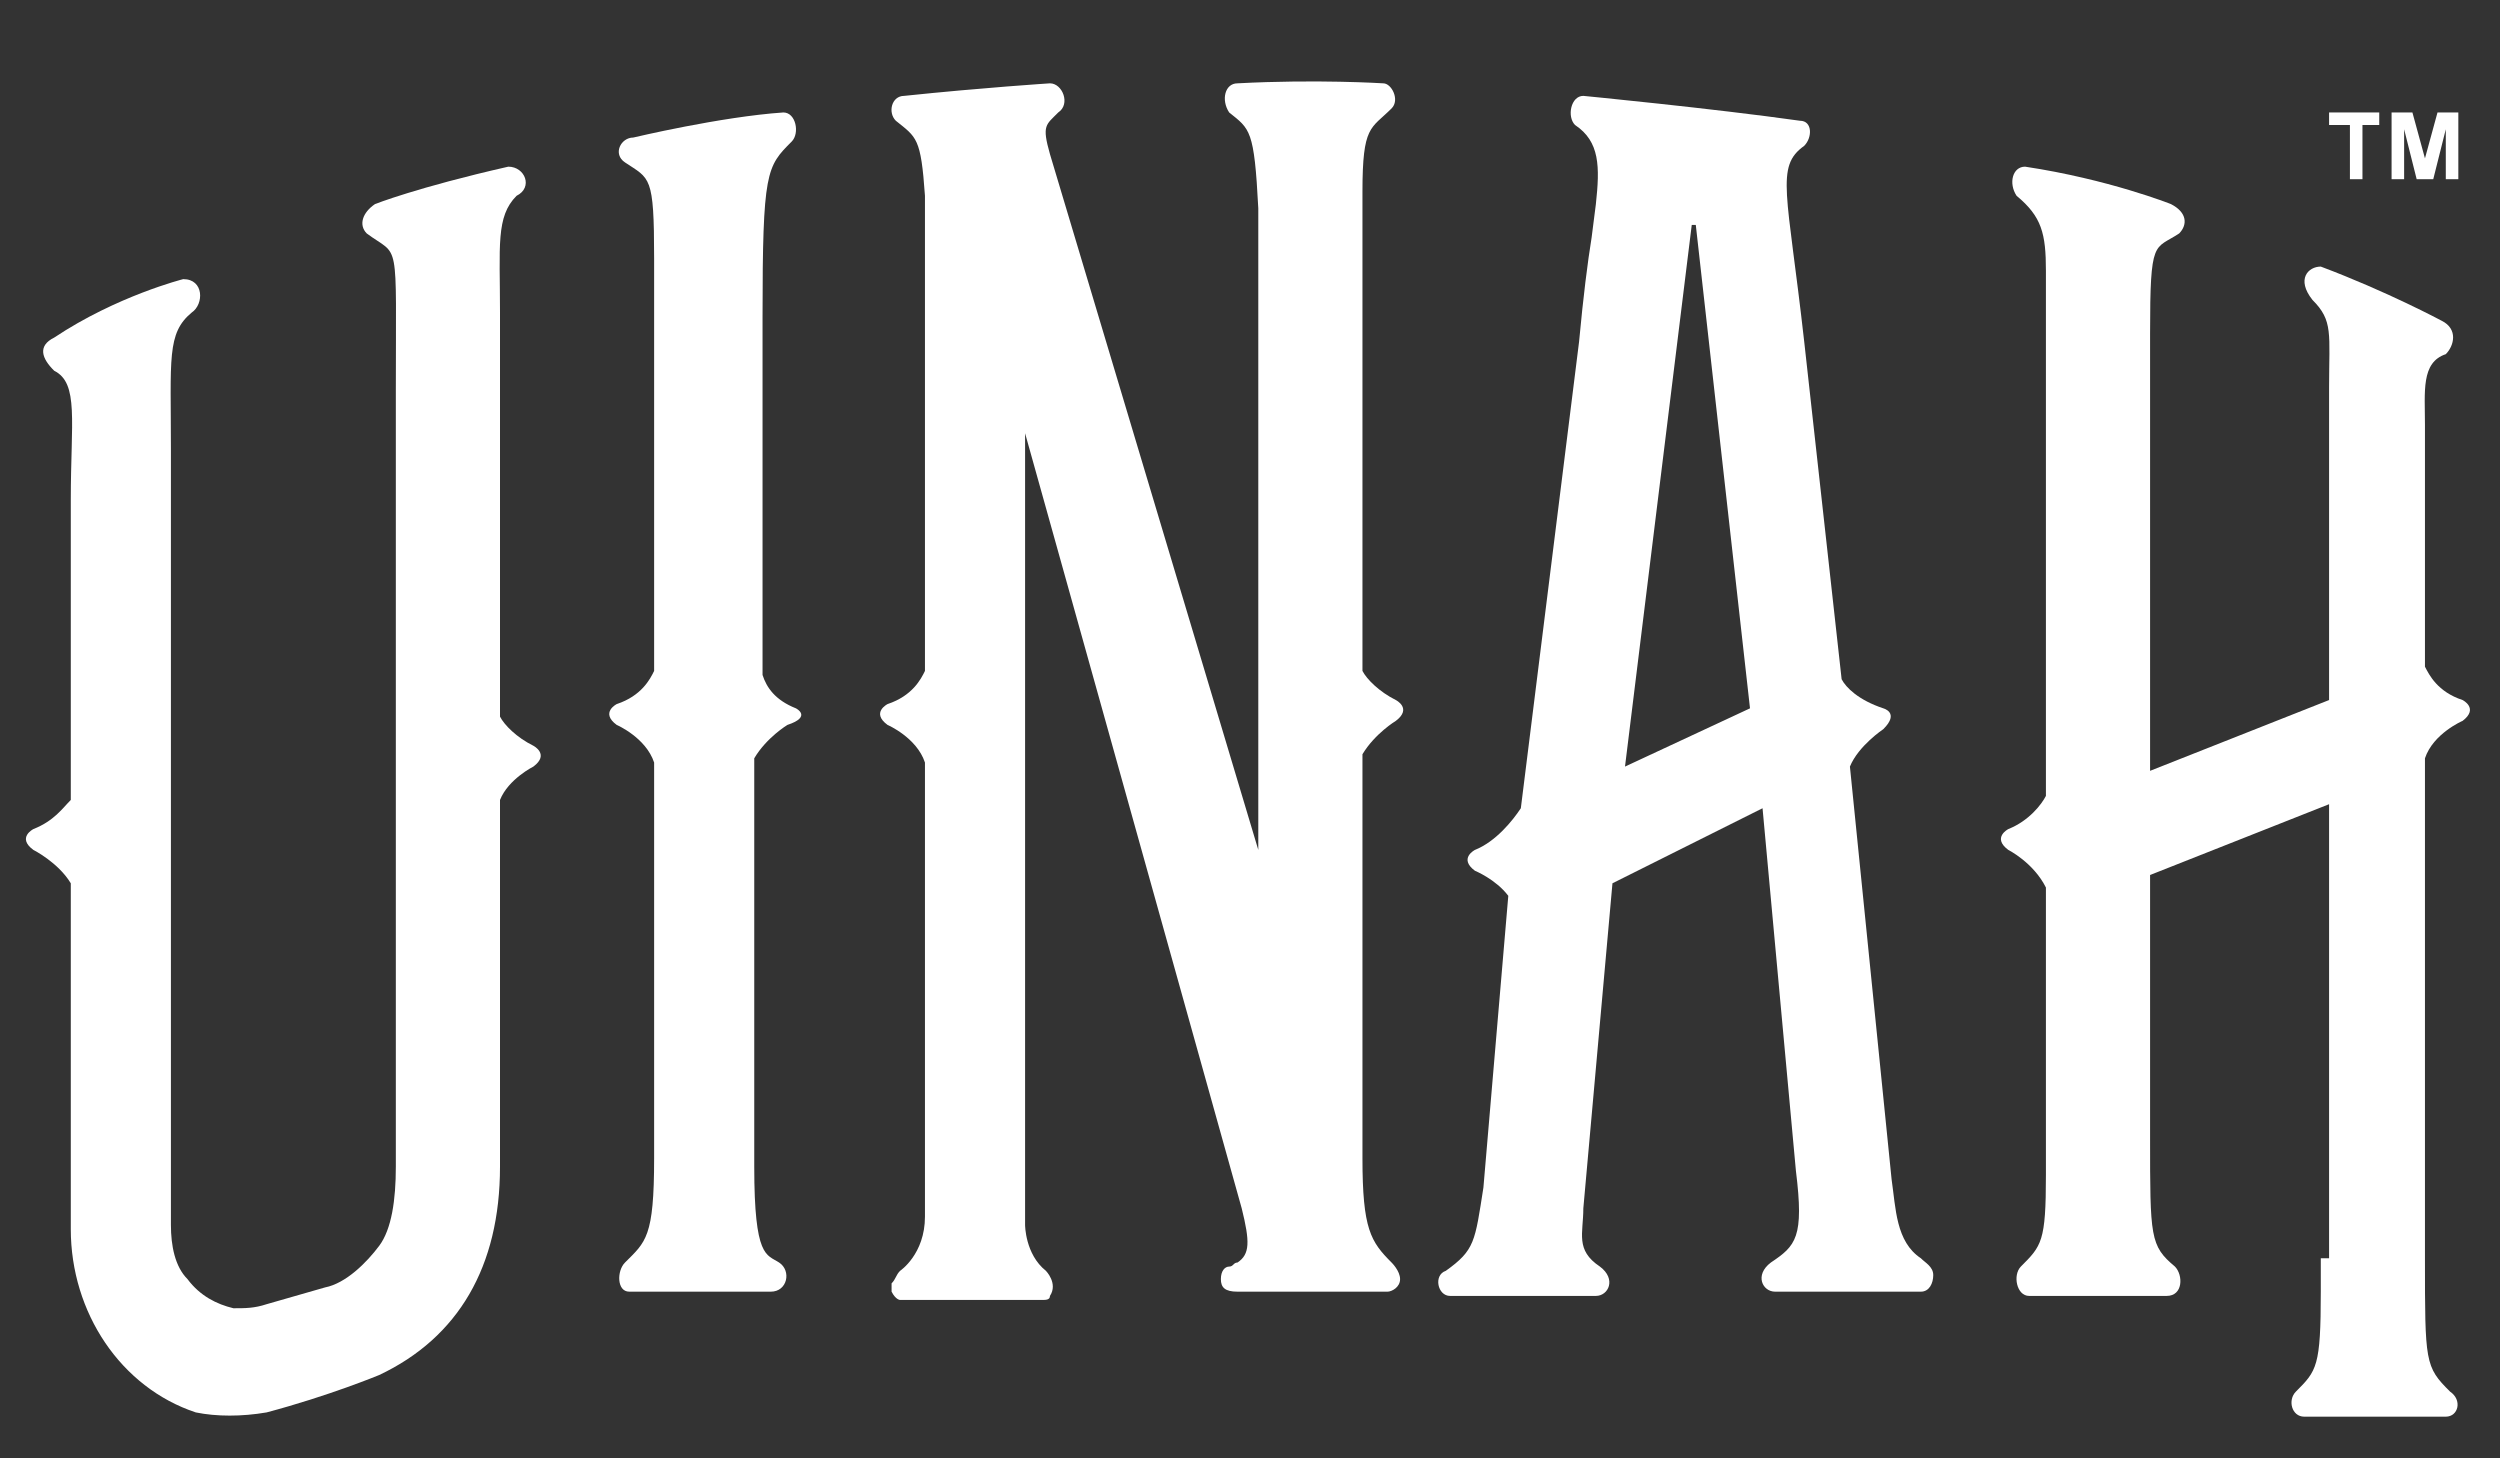
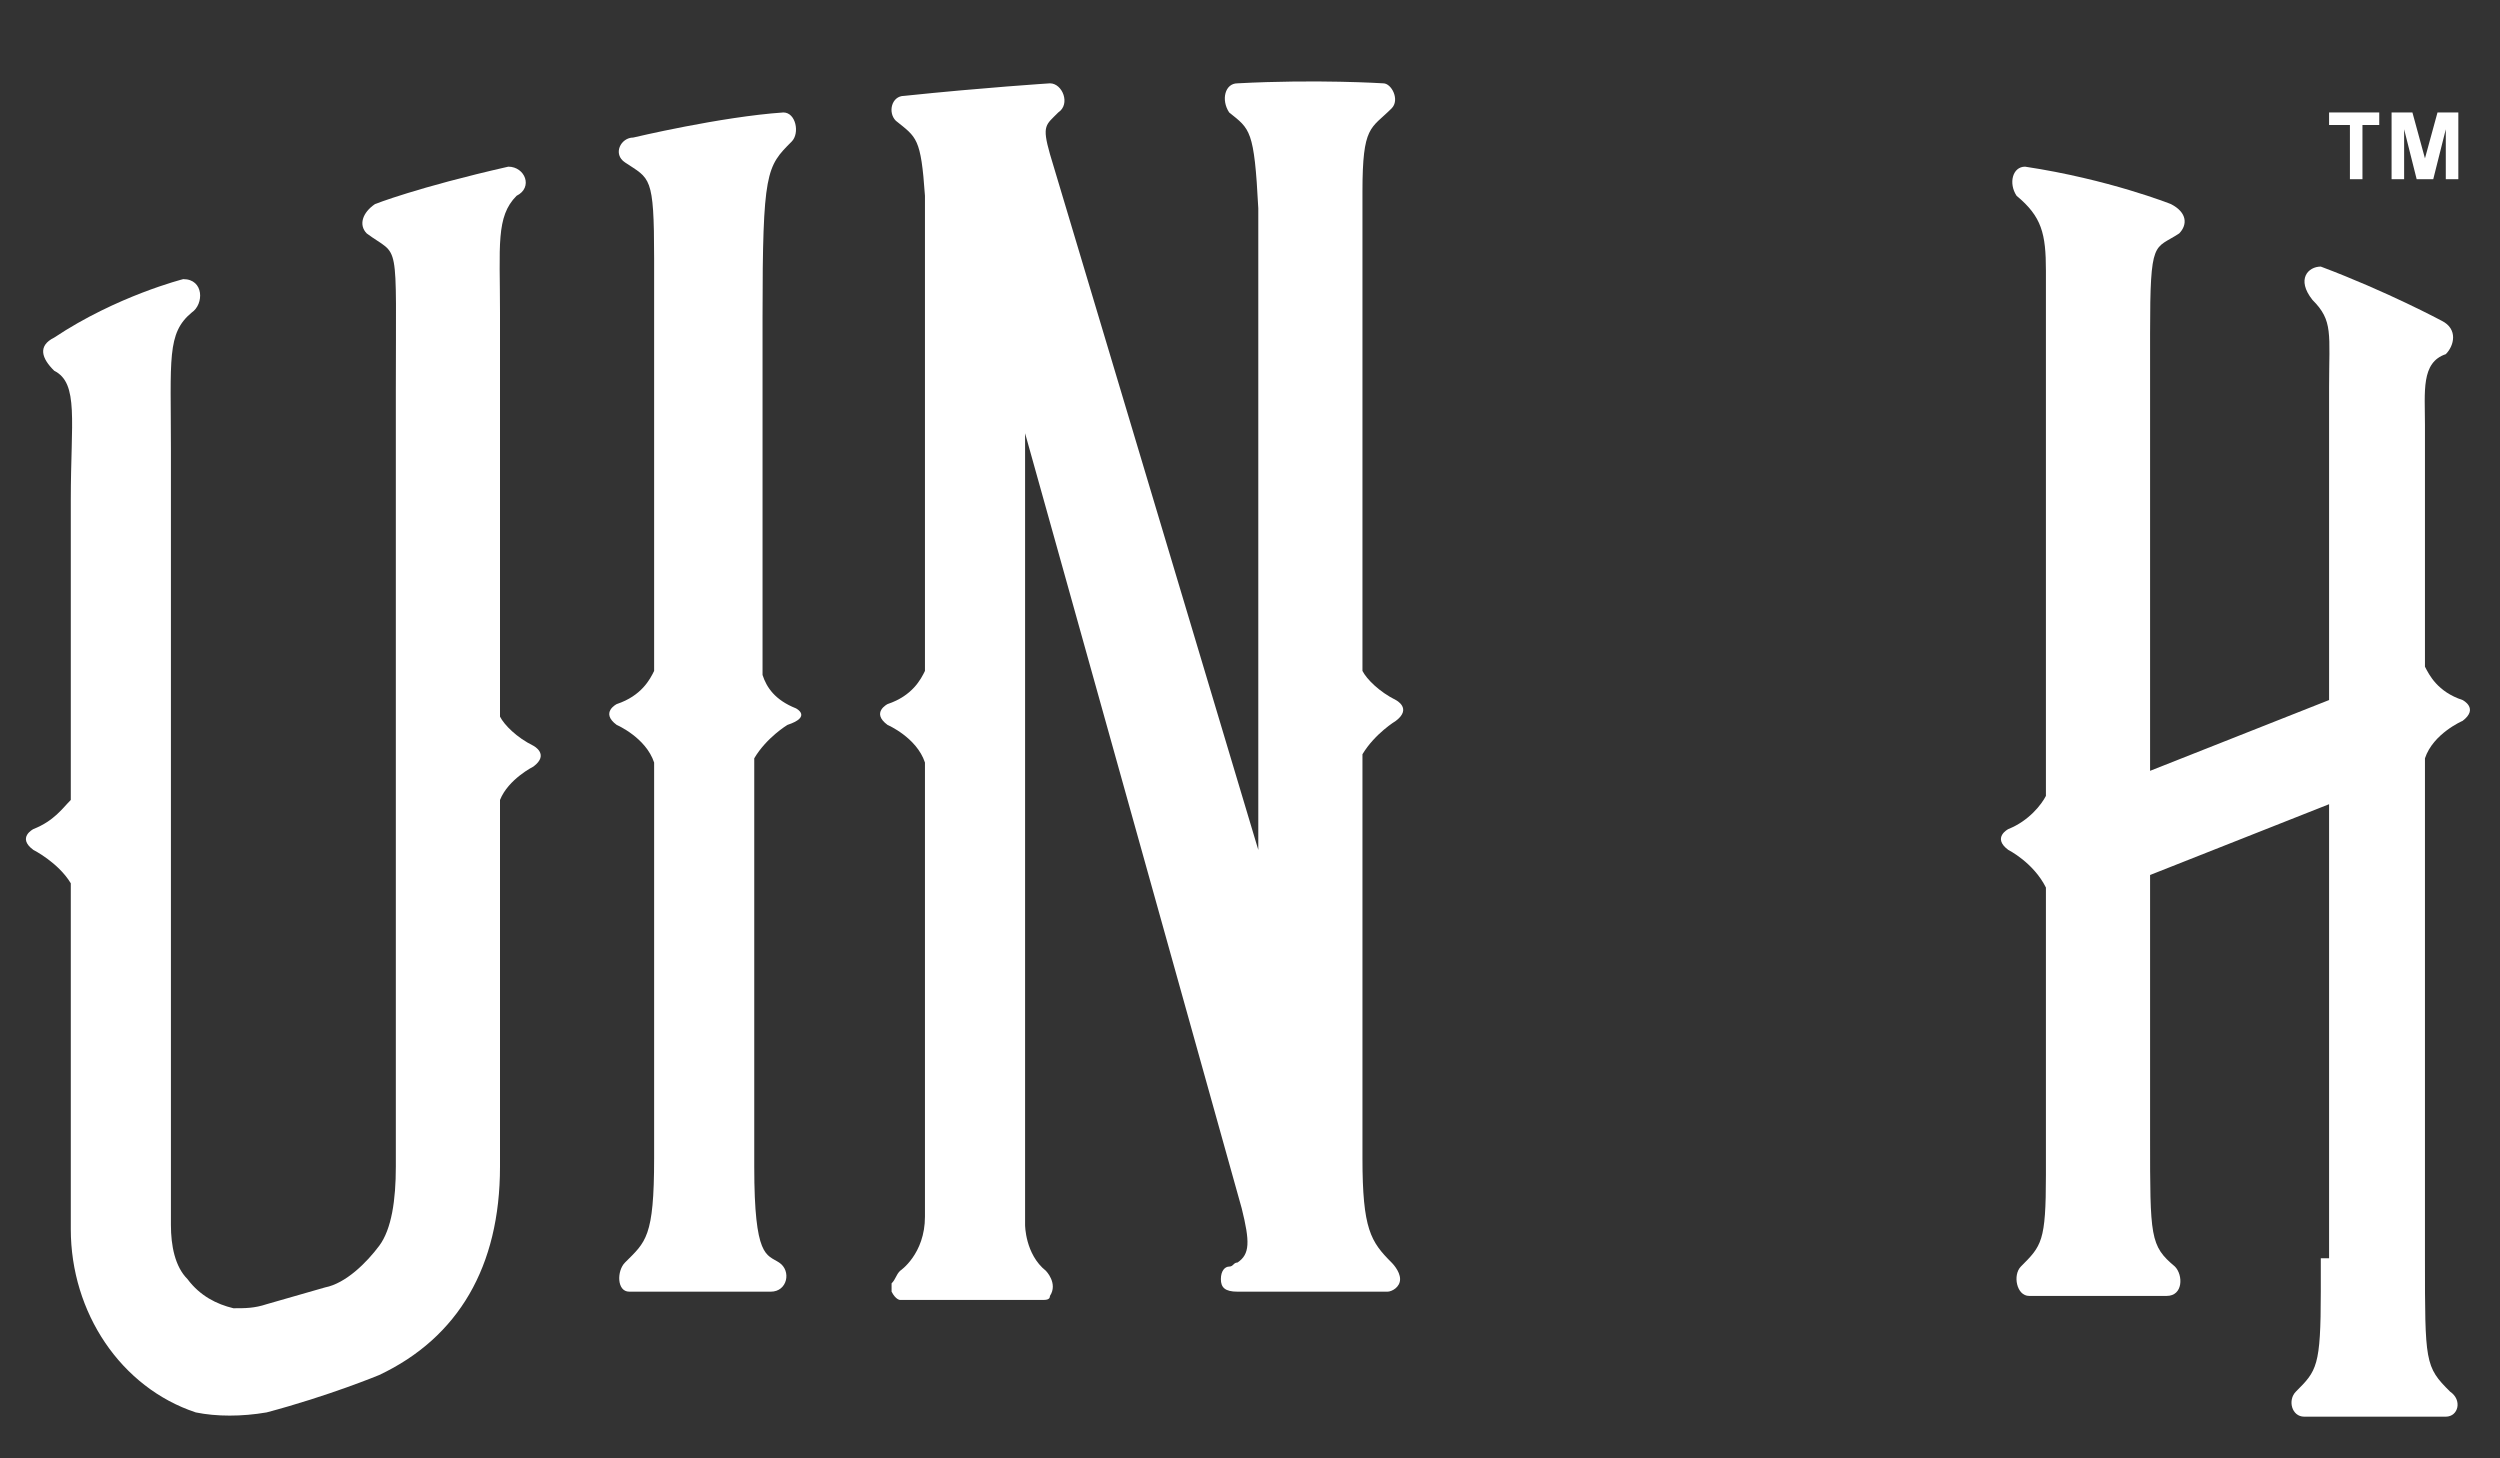
<svg xmlns="http://www.w3.org/2000/svg" width="60pt" height="35pt" viewBox="0 0 60 35" version="1.1">
  <rect x="0" y="0" width="60" height="35" fill="#333333" stroke="none" />
  <g id="surface1">
-     <path style=" stroke:none;fill-rule:nonzero;fill:rgb(100%,100%,100%);fill-opacity:1;" d="M 38.699 21.199 L 42.301 19.398 L 43.102 28.102 C 43.301 29.699 43.102 29.898 42.5 30.301 C 42.102 30.602 42.301 31 42.602 31 L 46.102 31 C 46.301 31 46.398 30.801 46.398 30.602 C 46.398 30.398 46.199 30.301 46.102 30.199 C 45.5 29.801 45.5 29 45.398 28.301 L 44.398 18.398 C 44.602 17.898 45.199 17.5 45.199 17.5 C 45.602 17.102 45.199 17 45.199 17 C 44.602 16.801 44.301 16.5 44.199 16.301 L 43.301 8.199 C 42.898 4.602 42.602 4 43.301 3.5 C 43.5 3.301 43.5 2.898 43.199 2.898 C 41.102 2.602 38 2.301 38 2.301 C 37.699 2.301 37.602 2.801 37.801 3 C 38.398 3.398 38.398 4 38.301 4.898 L 38.199 5.699 C 38.102 6.301 38 7.102 37.898 8.199 L 36.5 19.398 C 36.301 19.699 35.898 20.199 35.398 20.398 C 35.398 20.398 35 20.602 35.398 20.898 C 35.398 20.898 35.898 21.102 36.199 21.5 L 35.602 28.5 C 35.398 29.801 35.398 30 34.699 30.5 C 34.398 30.602 34.5 31.102 34.801 31.102 L 38.301 31.102 C 38.602 31.102 38.801 30.699 38.398 30.398 C 37.801 30 38 29.602 38 29 Z M 39 18.398 L 40.602 5.398 L 40.699 5.398 L 42 17 Z M 39 18.398 " />
    <path style=" stroke:none;fill-rule:nonzero;fill:rgb(100%,100%,100%);fill-opacity:1;" d="M 6.398 33.898 C 5.801 34 5.199 34 4.699 33.898 C 2.898 33.301 1.699 31.5 1.699 29.5 L 1.699 21.199 C 1.398 20.699 0.801 20.398 0.801 20.398 C 0.398 20.102 0.801 19.898 0.801 19.898 C 1.301 19.699 1.5 19.398 1.699 19.199 L 1.699 12 C 1.699 10.102 1.898 9.199 1.301 8.898 C 1 8.602 0.898 8.301 1.301 8.102 C 2.801 7.102 4.398 6.699 4.398 6.699 C 4.898 6.699 4.898 7.301 4.602 7.5 C 4 8 4.102 8.602 4.102 10.801 C 4.102 10.801 4.102 11.699 4.102 11.801 L 4.102 29.398 C 4.102 29.898 4.199 30.398 4.5 30.699 C 4.801 31.102 5.199 31.301 5.602 31.398 C 5.898 31.398 6.102 31.398 6.398 31.301 L 7.801 30.898 C 8.301 30.801 8.801 30.301 9.102 29.898 C 9.398 29.5 9.5 28.801 9.5 28 L 9.5 9.398 C 9.5 5.602 9.602 6.199 8.801 5.602 C 8.602 5.398 8.699 5.102 9 4.898 C 9 4.898 10 4.5 12.199 4 C 12.602 4 12.801 4.5 12.398 4.699 C 11.898 5.199 12 5.898 12 7.5 L 12 17.199 C 12.102 17.398 12.398 17.699 12.801 17.898 C 12.801 17.898 13.199 18.102 12.801 18.398 C 12.801 18.398 12.199 18.699 12 19.199 L 12 28 C 12 30.398 11 32.102 9.102 33 C 9.102 33 7.898 33.5 6.398 33.898 Z M 6.398 33.898 " />
    <path style=" stroke:none;fill-rule:nonzero;fill:rgb(100%,100%,100%);fill-opacity:1;" d="M 19.102 17 C 18.602 16.801 18.398 16.5 18.301 16.199 L 18.301 7.602 C 18.301 4.102 18.398 4 19 3.398 C 19.199 3.199 19.102 2.699 18.801 2.699 C 17.301 2.801 15.199 3.301 15.199 3.301 C 14.898 3.301 14.699 3.699 15 3.898 C 15.602 4.301 15.699 4.199 15.699 6.199 L 15.699 16.102 C 15.602 16.301 15.398 16.699 14.801 16.898 C 14.801 16.898 14.398 17.102 14.801 17.398 C 14.801 17.398 15.5 17.699 15.699 18.301 L 15.699 27.801 C 15.699 29.699 15.5 29.801 15 30.301 C 14.801 30.5 14.801 31 15.102 31 C 17.199 31 18.5 31 18.5 31 C 18.898 31 19 30.5 18.699 30.301 C 18.398 30.102 18.102 30.199 18.102 28 L 18.102 18.199 C 18.398 17.699 18.898 17.398 18.898 17.398 C 19.5 17.199 19.102 17 19.102 17 Z M 19.102 17 " />
    <path style=" stroke:none;fill-rule:nonzero;fill:rgb(100%,100%,100%);fill-opacity:1;" d="M 22.199 27.5 L 22.199 29.199 C 22.199 30.102 21.602 30.5 21.602 30.5 C 21.5 30.602 21.5 30.699 21.398 30.801 C 21.398 30.898 21.398 30.898 21.398 31 C 21.5 31.199 21.602 31.199 21.602 31.199 C 21.801 31.199 24.398 31.199 25 31.199 C 25.102 31.199 25.199 31.199 25.199 31.102 C 25.398 30.801 25.102 30.5 25.102 30.5 C 24.602 30.102 24.602 29.398 24.602 29.398 L 24.602 10.398 L 29.801 29 C 30 29.801 30 30.102 29.699 30.301 C 29.602 30.301 29.602 30.398 29.5 30.398 C 29.398 30.398 29.301 30.5 29.301 30.699 C 29.301 30.898 29.398 31 29.699 31 L 33.301 31 C 33.398 31 33.602 30.898 33.602 30.699 C 33.602 30.5 33.398 30.301 33.398 30.301 C 32.898 29.801 32.699 29.5 32.699 27.801 L 32.699 18.102 C 33 17.602 33.5 17.301 33.5 17.301 C 33.898 17 33.5 16.801 33.5 16.801 C 33.102 16.602 32.801 16.301 32.699 16.102 L 32.699 4.602 C 32.699 3 32.898 3.102 33.398 2.602 C 33.602 2.398 33.398 2 33.199 2 C 33.199 2 31.602 1.898 29.699 2 C 29.398 2 29.301 2.398 29.5 2.699 C 30 3.102 30.102 3.102 30.199 5 L 30.199 20.398 L 25.199 3.699 C 25 3 25.102 3 25.398 2.699 C 25.699 2.5 25.5 2 25.199 2 C 25.199 2 23.602 2.102 21.699 2.301 C 21.398 2.301 21.301 2.699 21.5 2.898 C 22 3.301 22.102 3.301 22.199 4.699 L 22.199 16.102 C 22.102 16.301 21.898 16.699 21.301 16.898 C 21.301 16.898 20.898 17.102 21.301 17.398 C 21.301 17.398 22 17.699 22.199 18.301 L 22.199 27.602 " />
    <path style=" stroke:none;fill-rule:nonzero;fill:rgb(100%,100%,100%);fill-opacity:1;" d="M 55.699 30.199 L 55.699 31 C 55.699 32.801 55.602 32.898 55.102 33.398 C 54.898 33.602 55 34 55.301 34 L 58.699 34 C 59 34 59.102 33.602 58.801 33.398 C 58.199 32.801 58.199 32.699 58.199 30.199 C 58.199 30 58.199 29.699 58.199 29.398 C 58.199 29.301 58.199 28.699 58.199 28.5 L 58.199 18.199 C 58.398 17.602 59.102 17.301 59.102 17.301 C 59.5 17 59.102 16.801 59.102 16.801 C 58.5 16.602 58.301 16.199 58.199 16 L 58.199 10.199 C 58.199 9.398 58.102 8.699 58.699 8.5 C 58.898 8.301 59 7.898 58.602 7.699 C 58.602 7.699 57.301 7 55.699 6.398 C 55.398 6.398 55.102 6.699 55.5 7.199 C 56 7.699 55.898 8 55.898 9.301 L 55.898 16.801 L 51.602 18.5 L 51.602 8 C 51.602 5.699 51.699 6 52.301 5.602 C 52.5 5.398 52.5 5.102 52.102 4.898 C 52.102 4.898 50.602 4.301 48.602 4 C 48.301 4 48.199 4.398 48.398 4.699 C 49 5.199 49.102 5.602 49.102 6.5 L 49.102 19.102 C 49 19.301 48.699 19.699 48.199 19.898 C 48.199 19.898 47.801 20.102 48.199 20.398 C 48.199 20.398 48.801 20.699 49.102 21.301 L 49.102 28.199 C 49.102 29.801 49 29.898 48.5 30.398 C 48.301 30.602 48.398 31.102 48.699 31.102 L 52 31.102 C 52.398 31.102 52.398 30.602 52.199 30.398 C 51.602 29.898 51.602 29.699 51.602 27.301 L 51.602 21 L 55.898 19.301 L 55.898 30.199 " />
-     <path style=" stroke:none;fill-rule:nonzero;fill:rgb(100%,100%,100%);fill-opacity:1;" d="M 56.398 4.301 L 56.398 3 L 55.898 3 L 55.898 2.699 L 57.102 2.699 L 57.102 3 L 56.699 3 L 56.699 4.301 Z M 56.398 4.301 " />
+     <path style=" stroke:none;fill-rule:nonzero;fill:rgb(100%,100%,100%);fill-opacity:1;" d="M 56.398 4.301 L 56.398 3 L 55.898 3 L 55.898 2.699 L 57.102 2.699 L 57.102 3 L 56.699 3 L 56.699 4.301 Z " />
    <path style=" stroke:none;fill-rule:nonzero;fill:rgb(100%,100%,100%);fill-opacity:1;" d="M 57.398 4.301 L 57.398 2.699 L 57.898 2.699 L 58.199 3.801 L 58.5 2.699 L 59 2.699 L 59 4.301 L 58.699 4.301 L 58.699 3.102 L 58.398 4.301 L 58 4.301 L 57.699 3.102 L 57.699 4.301 Z M 57.398 4.301 " />
  </g>
</svg>